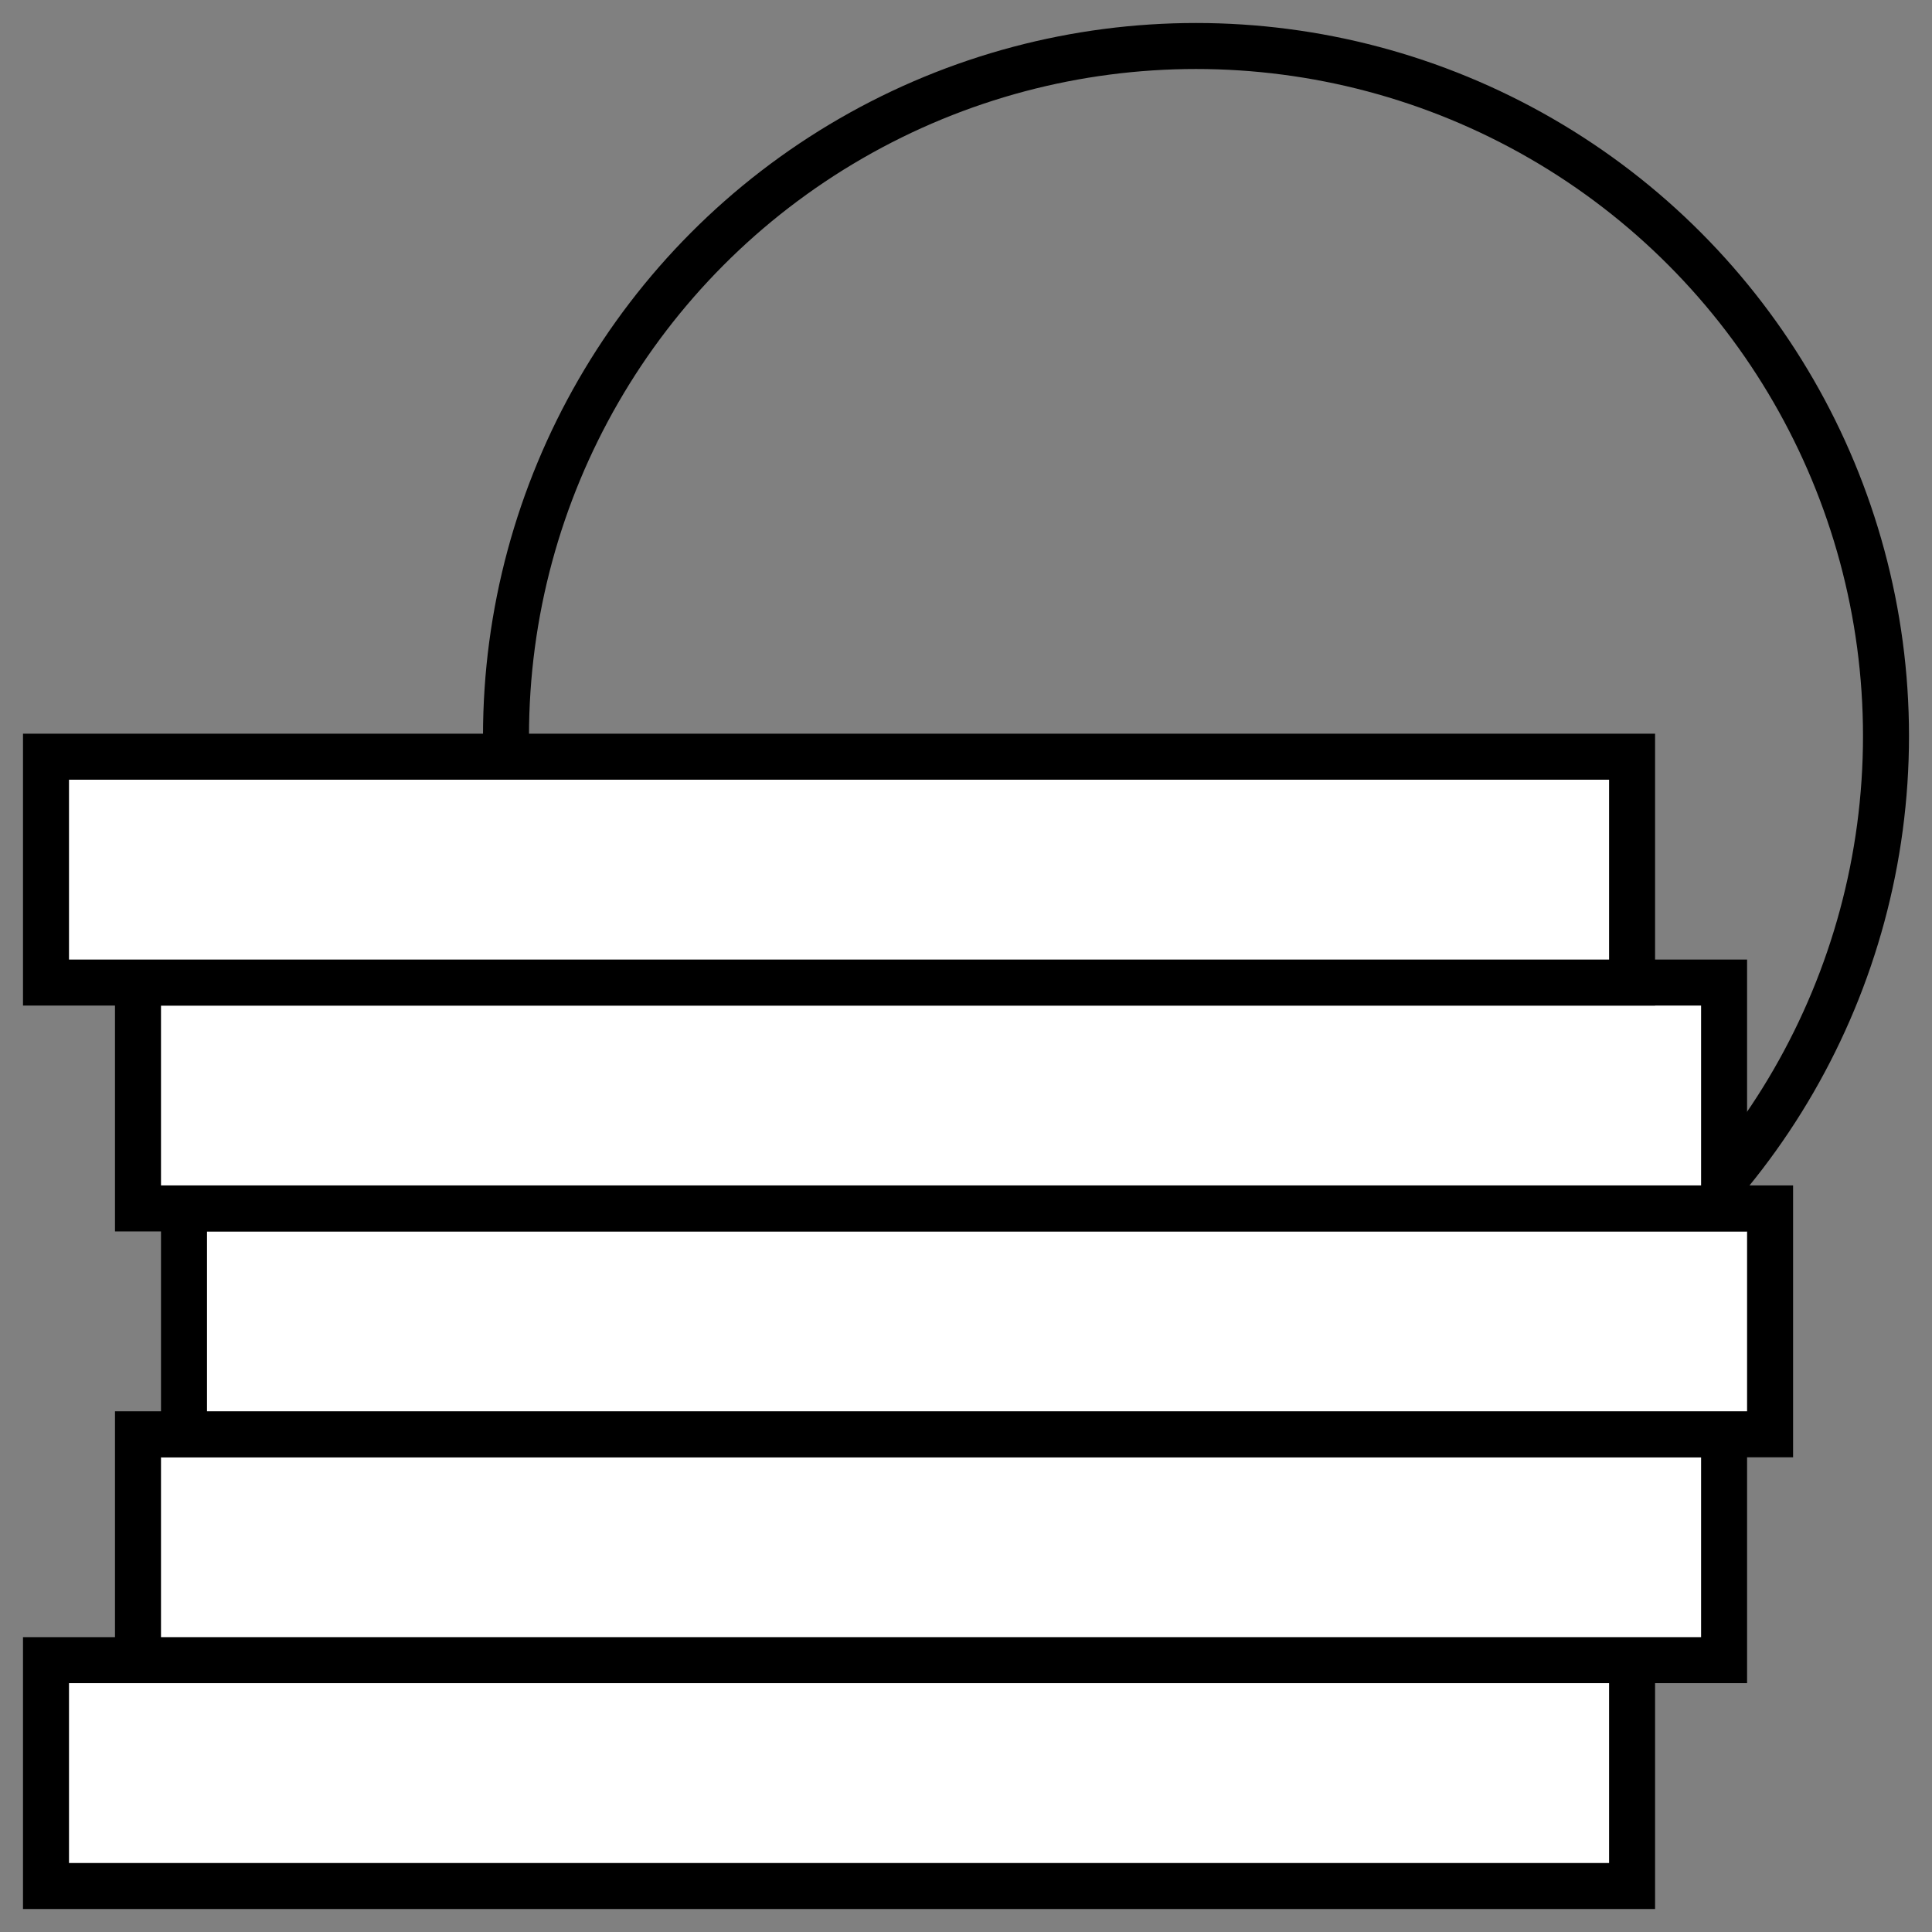
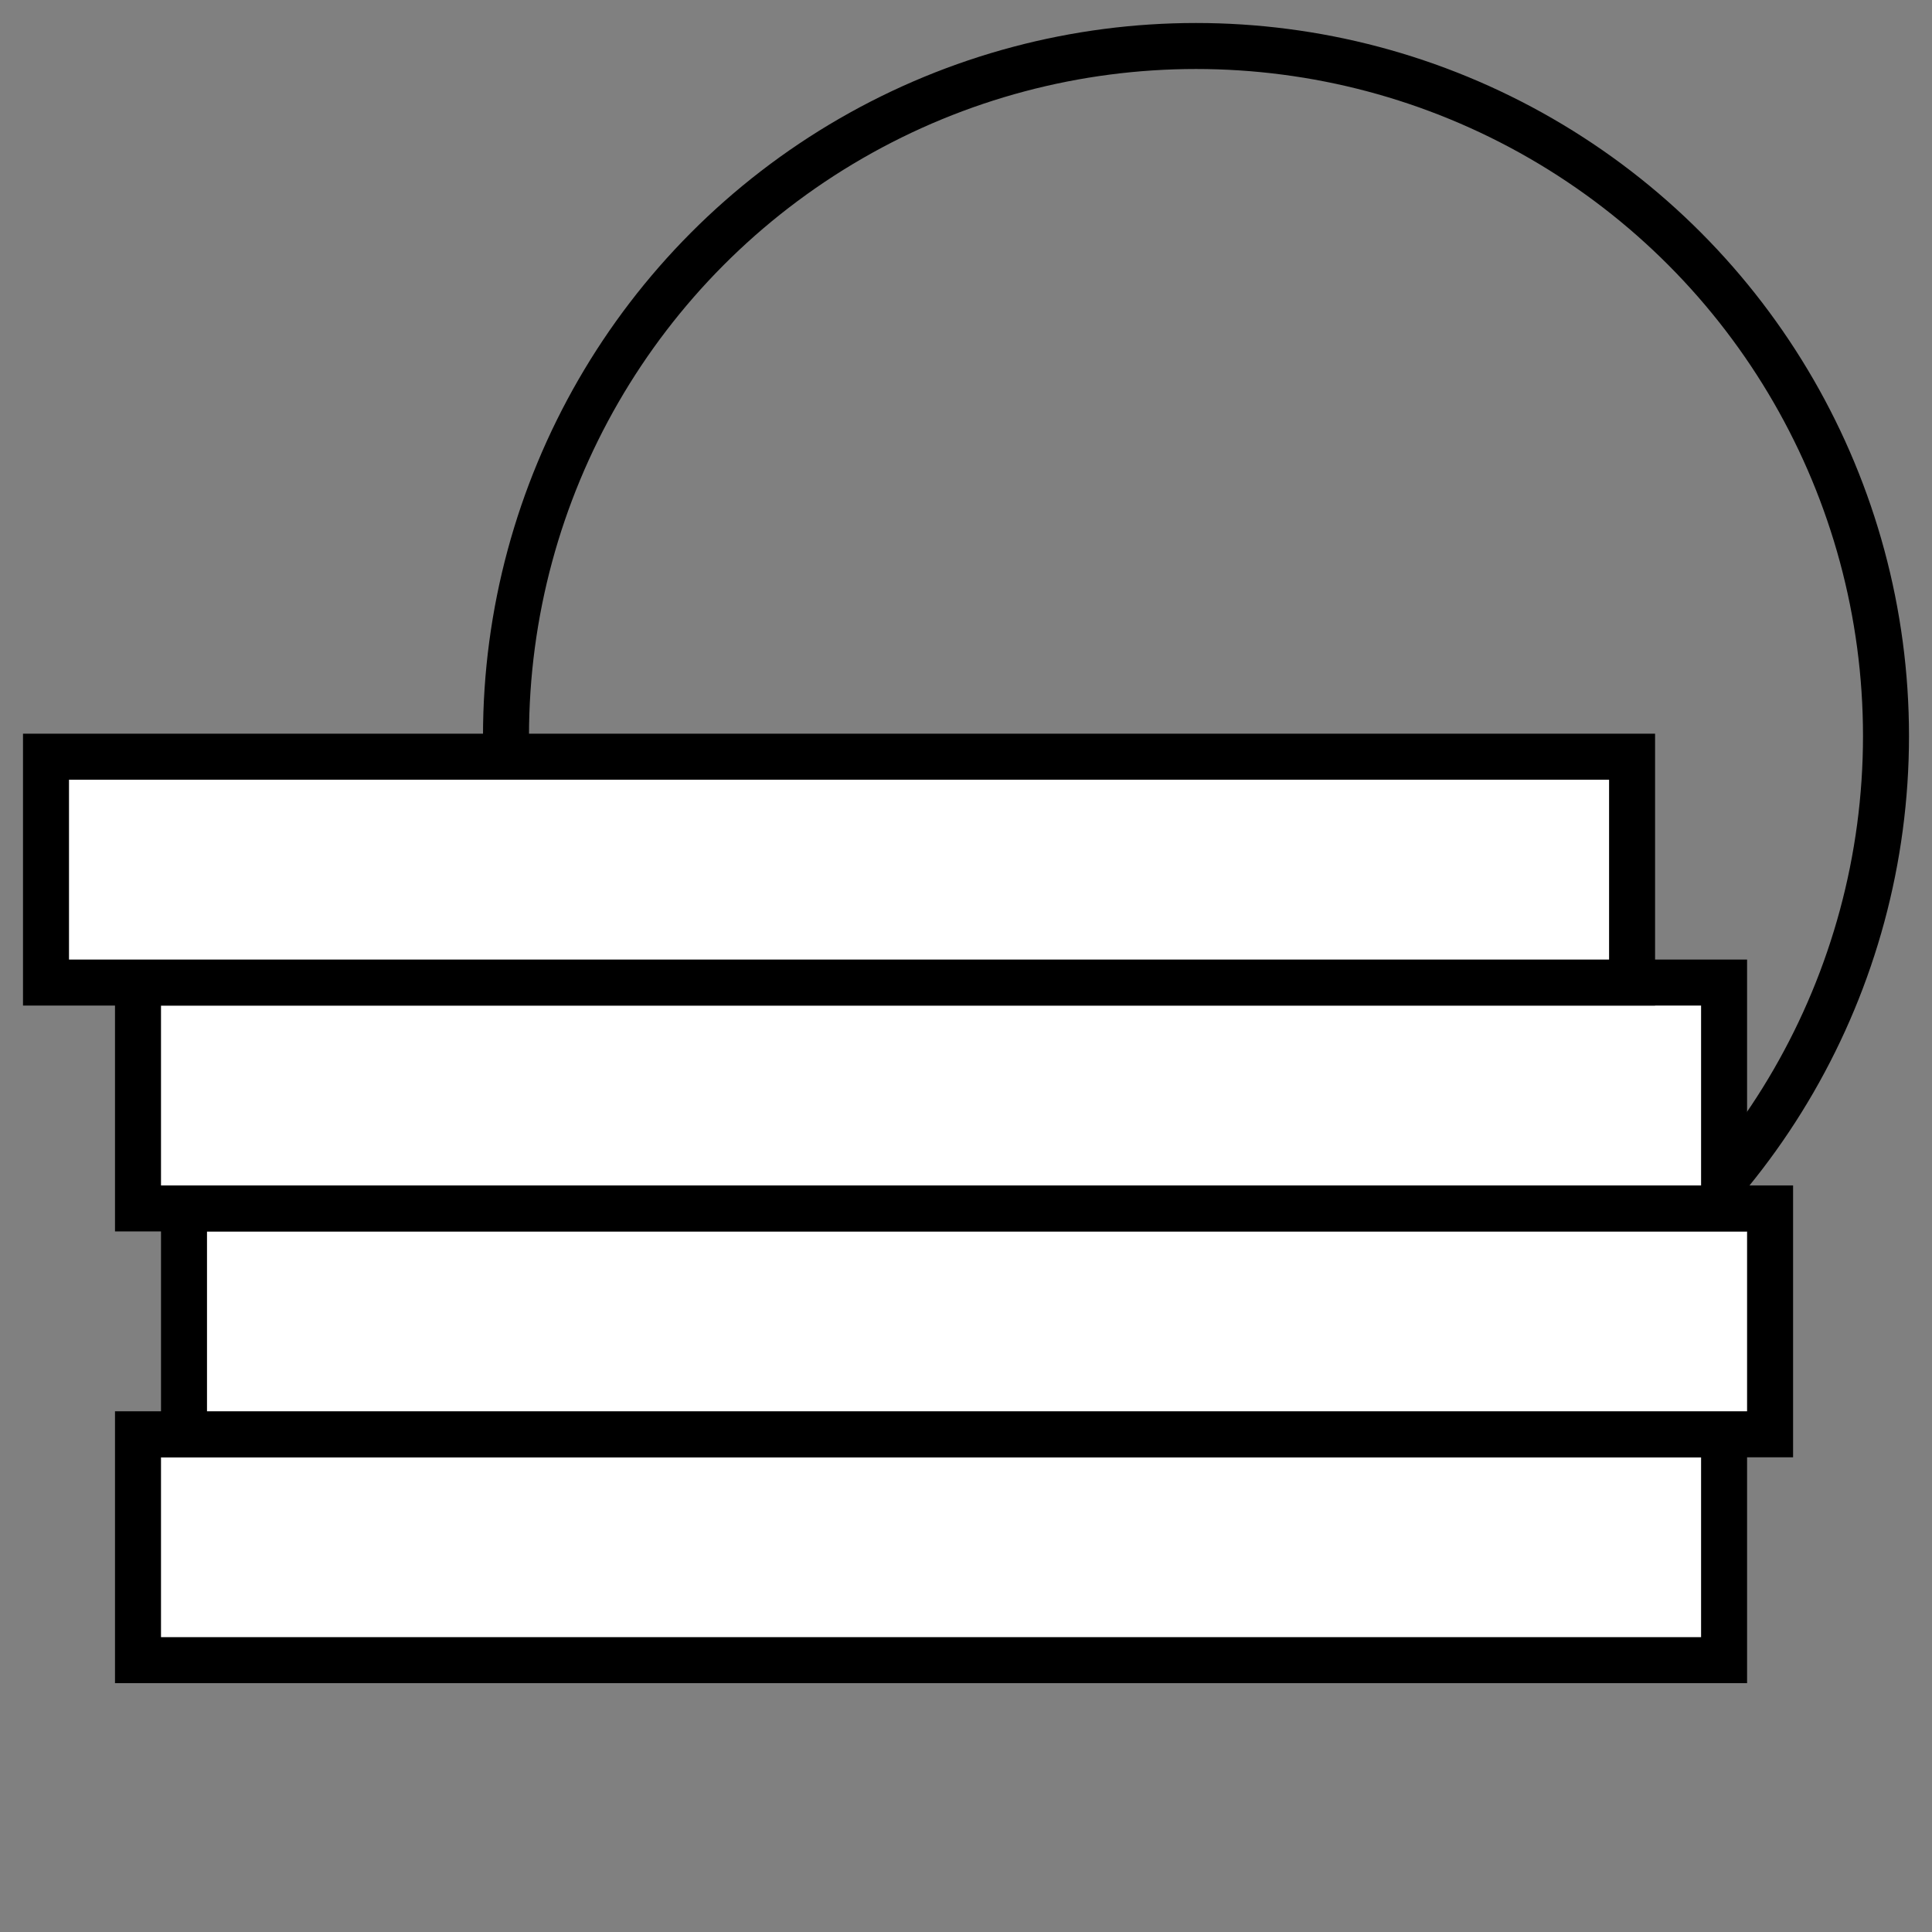
<svg xmlns="http://www.w3.org/2000/svg" version="1.1" id="Layer_1" x="0px" y="0px" viewBox="0 0 42 42" style="enable-background:new 0 0 42 42;" xml:space="preserve">
  <rect x="0" y="0" width="42" height="42" fill="#808080" stroke="none" />
  <style type="text/css">
	.st0{fill:none;stroke:#000000;stroke-linecap:round;}
	.st1{fill:#FFFFFF;stroke:#000000;stroke-linecap:round;}
</style>
  <g>
    <circle class="st0" cx="26" cy="16" r="15" />
    <g>
-       <rect x="1" y="36.09" class="st1" width="34.48" height="4.91" />
      <rect x="3" y="31.18" class="st1" width="34.48" height="4.91" />
      <rect x="4" y="26.27" class="st1" width="34.48" height="4.91" />
      <rect x="3" y="21.36" class="st1" width="34.48" height="4.91" />
      <rect x="1" y="16.45" class="st1" width="34.48" height="4.91" />
    </g>
  </g>
</svg>